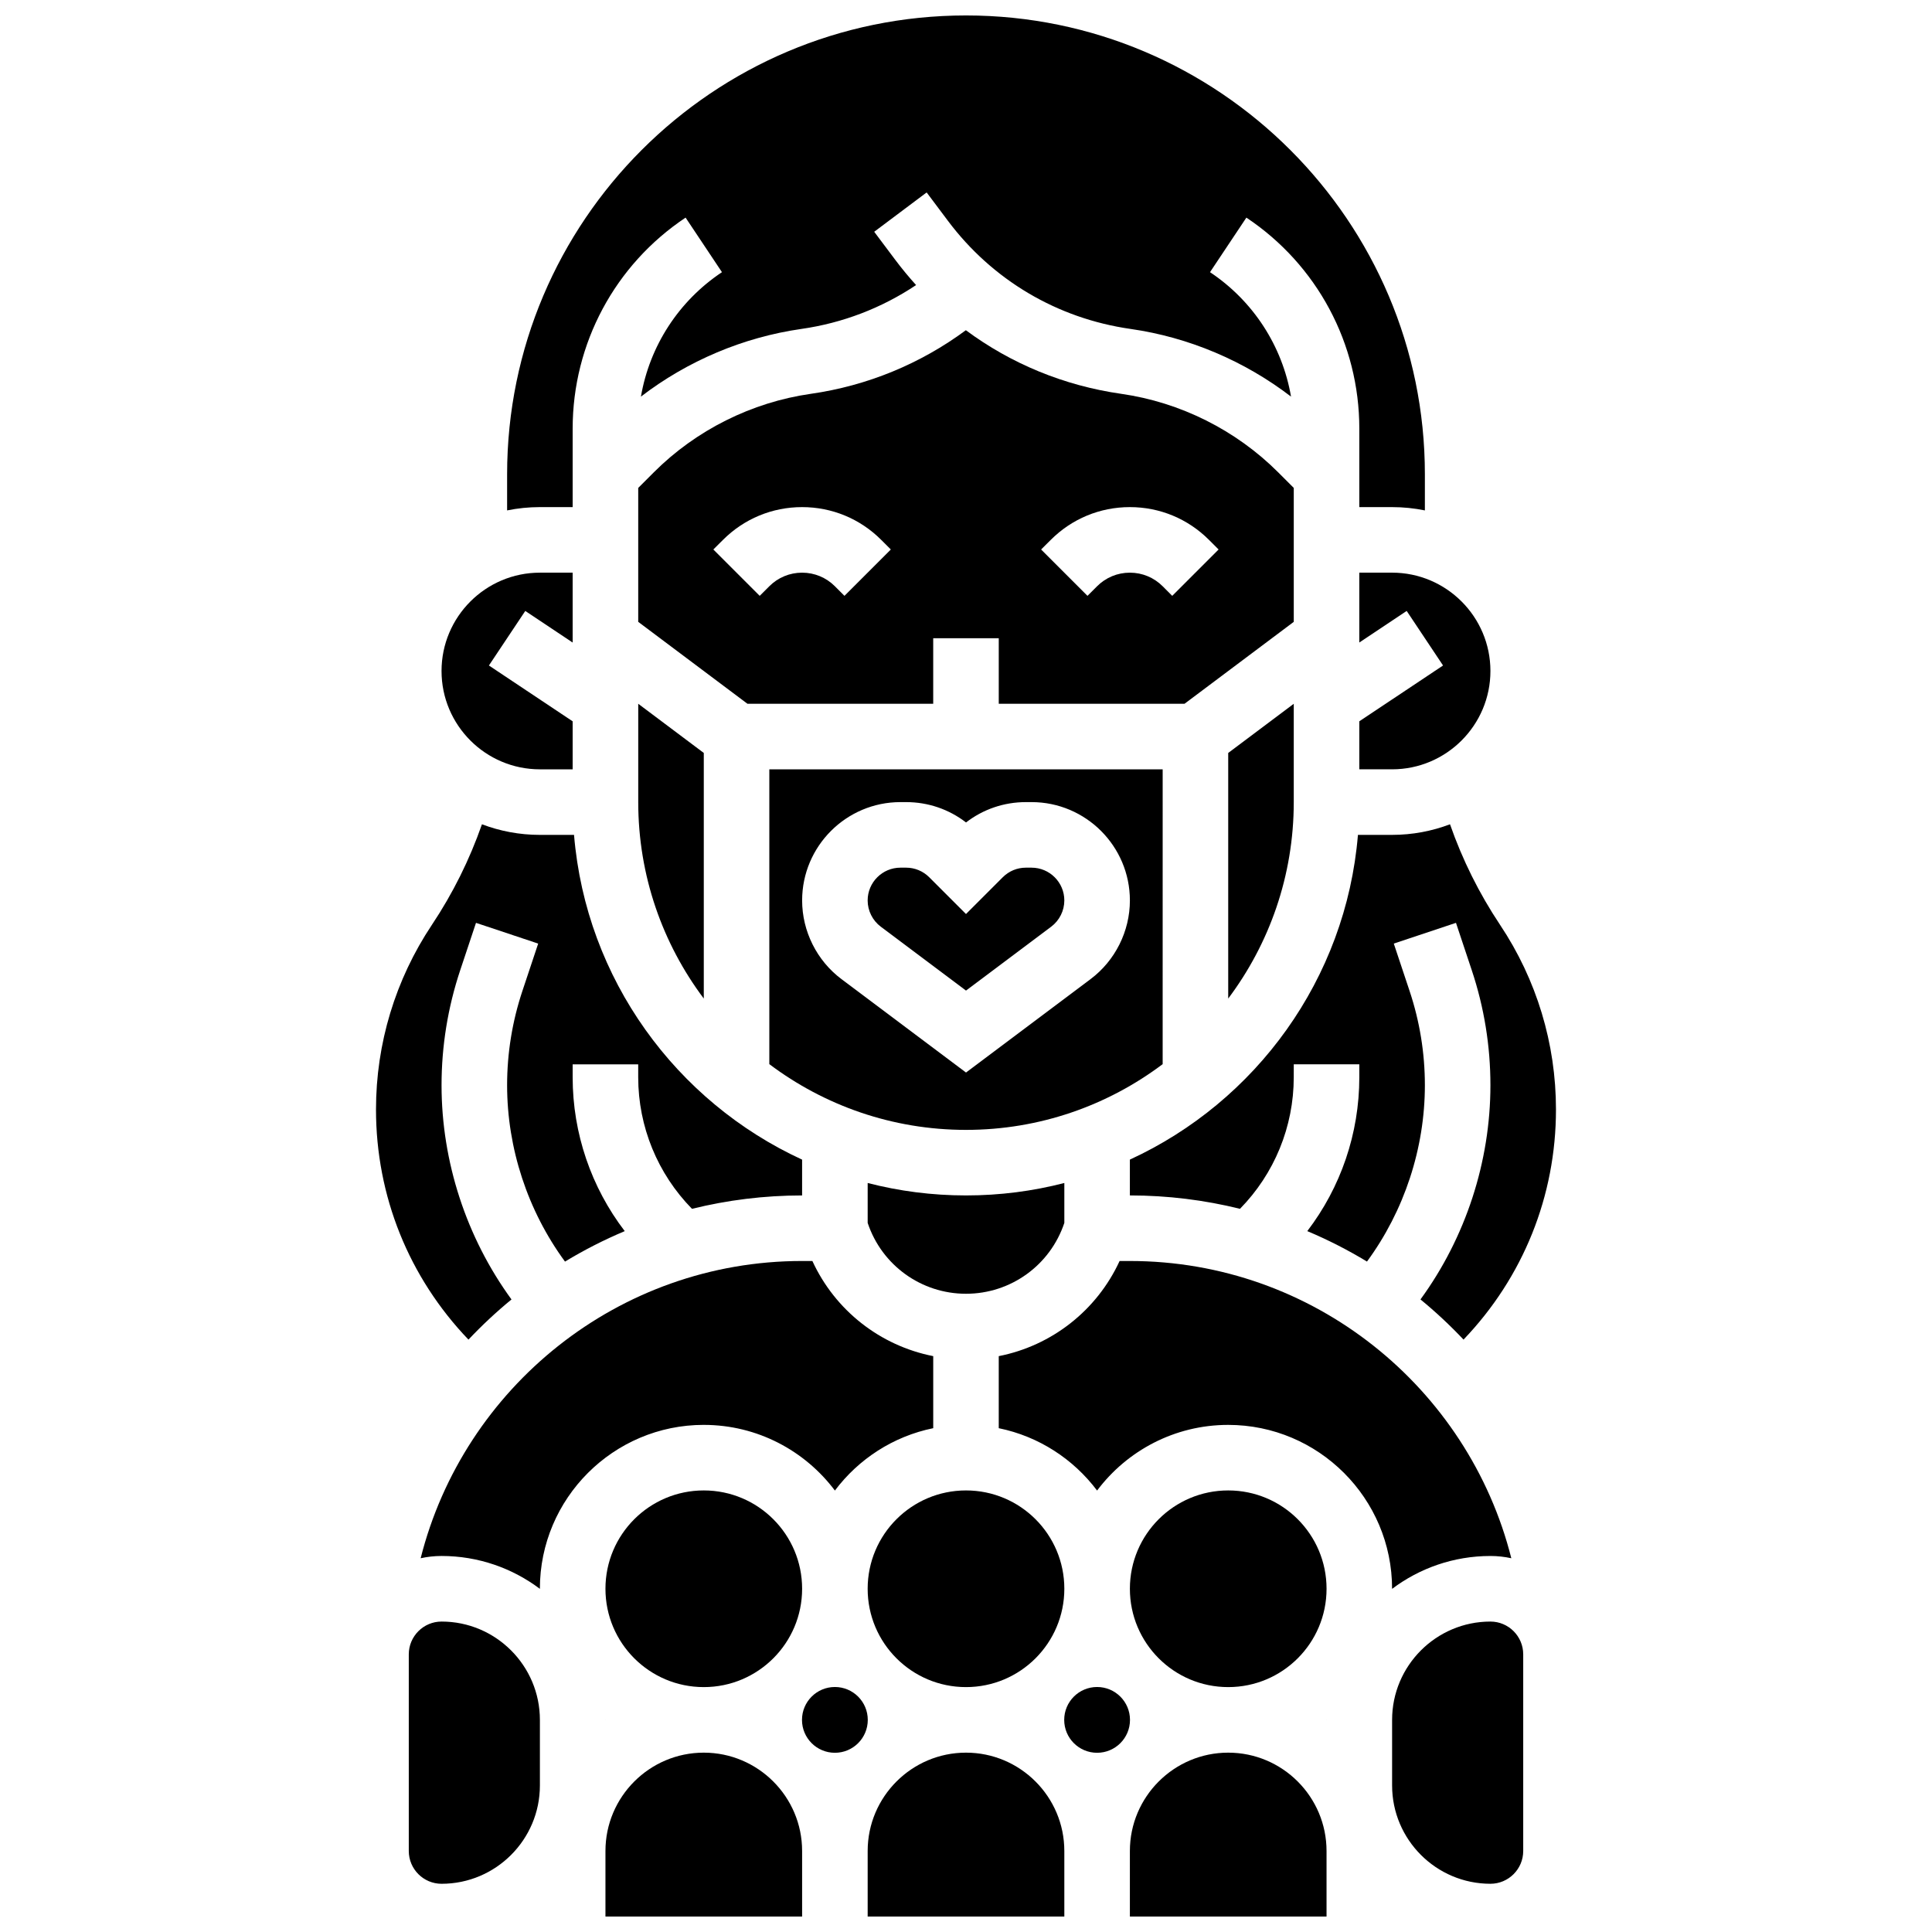
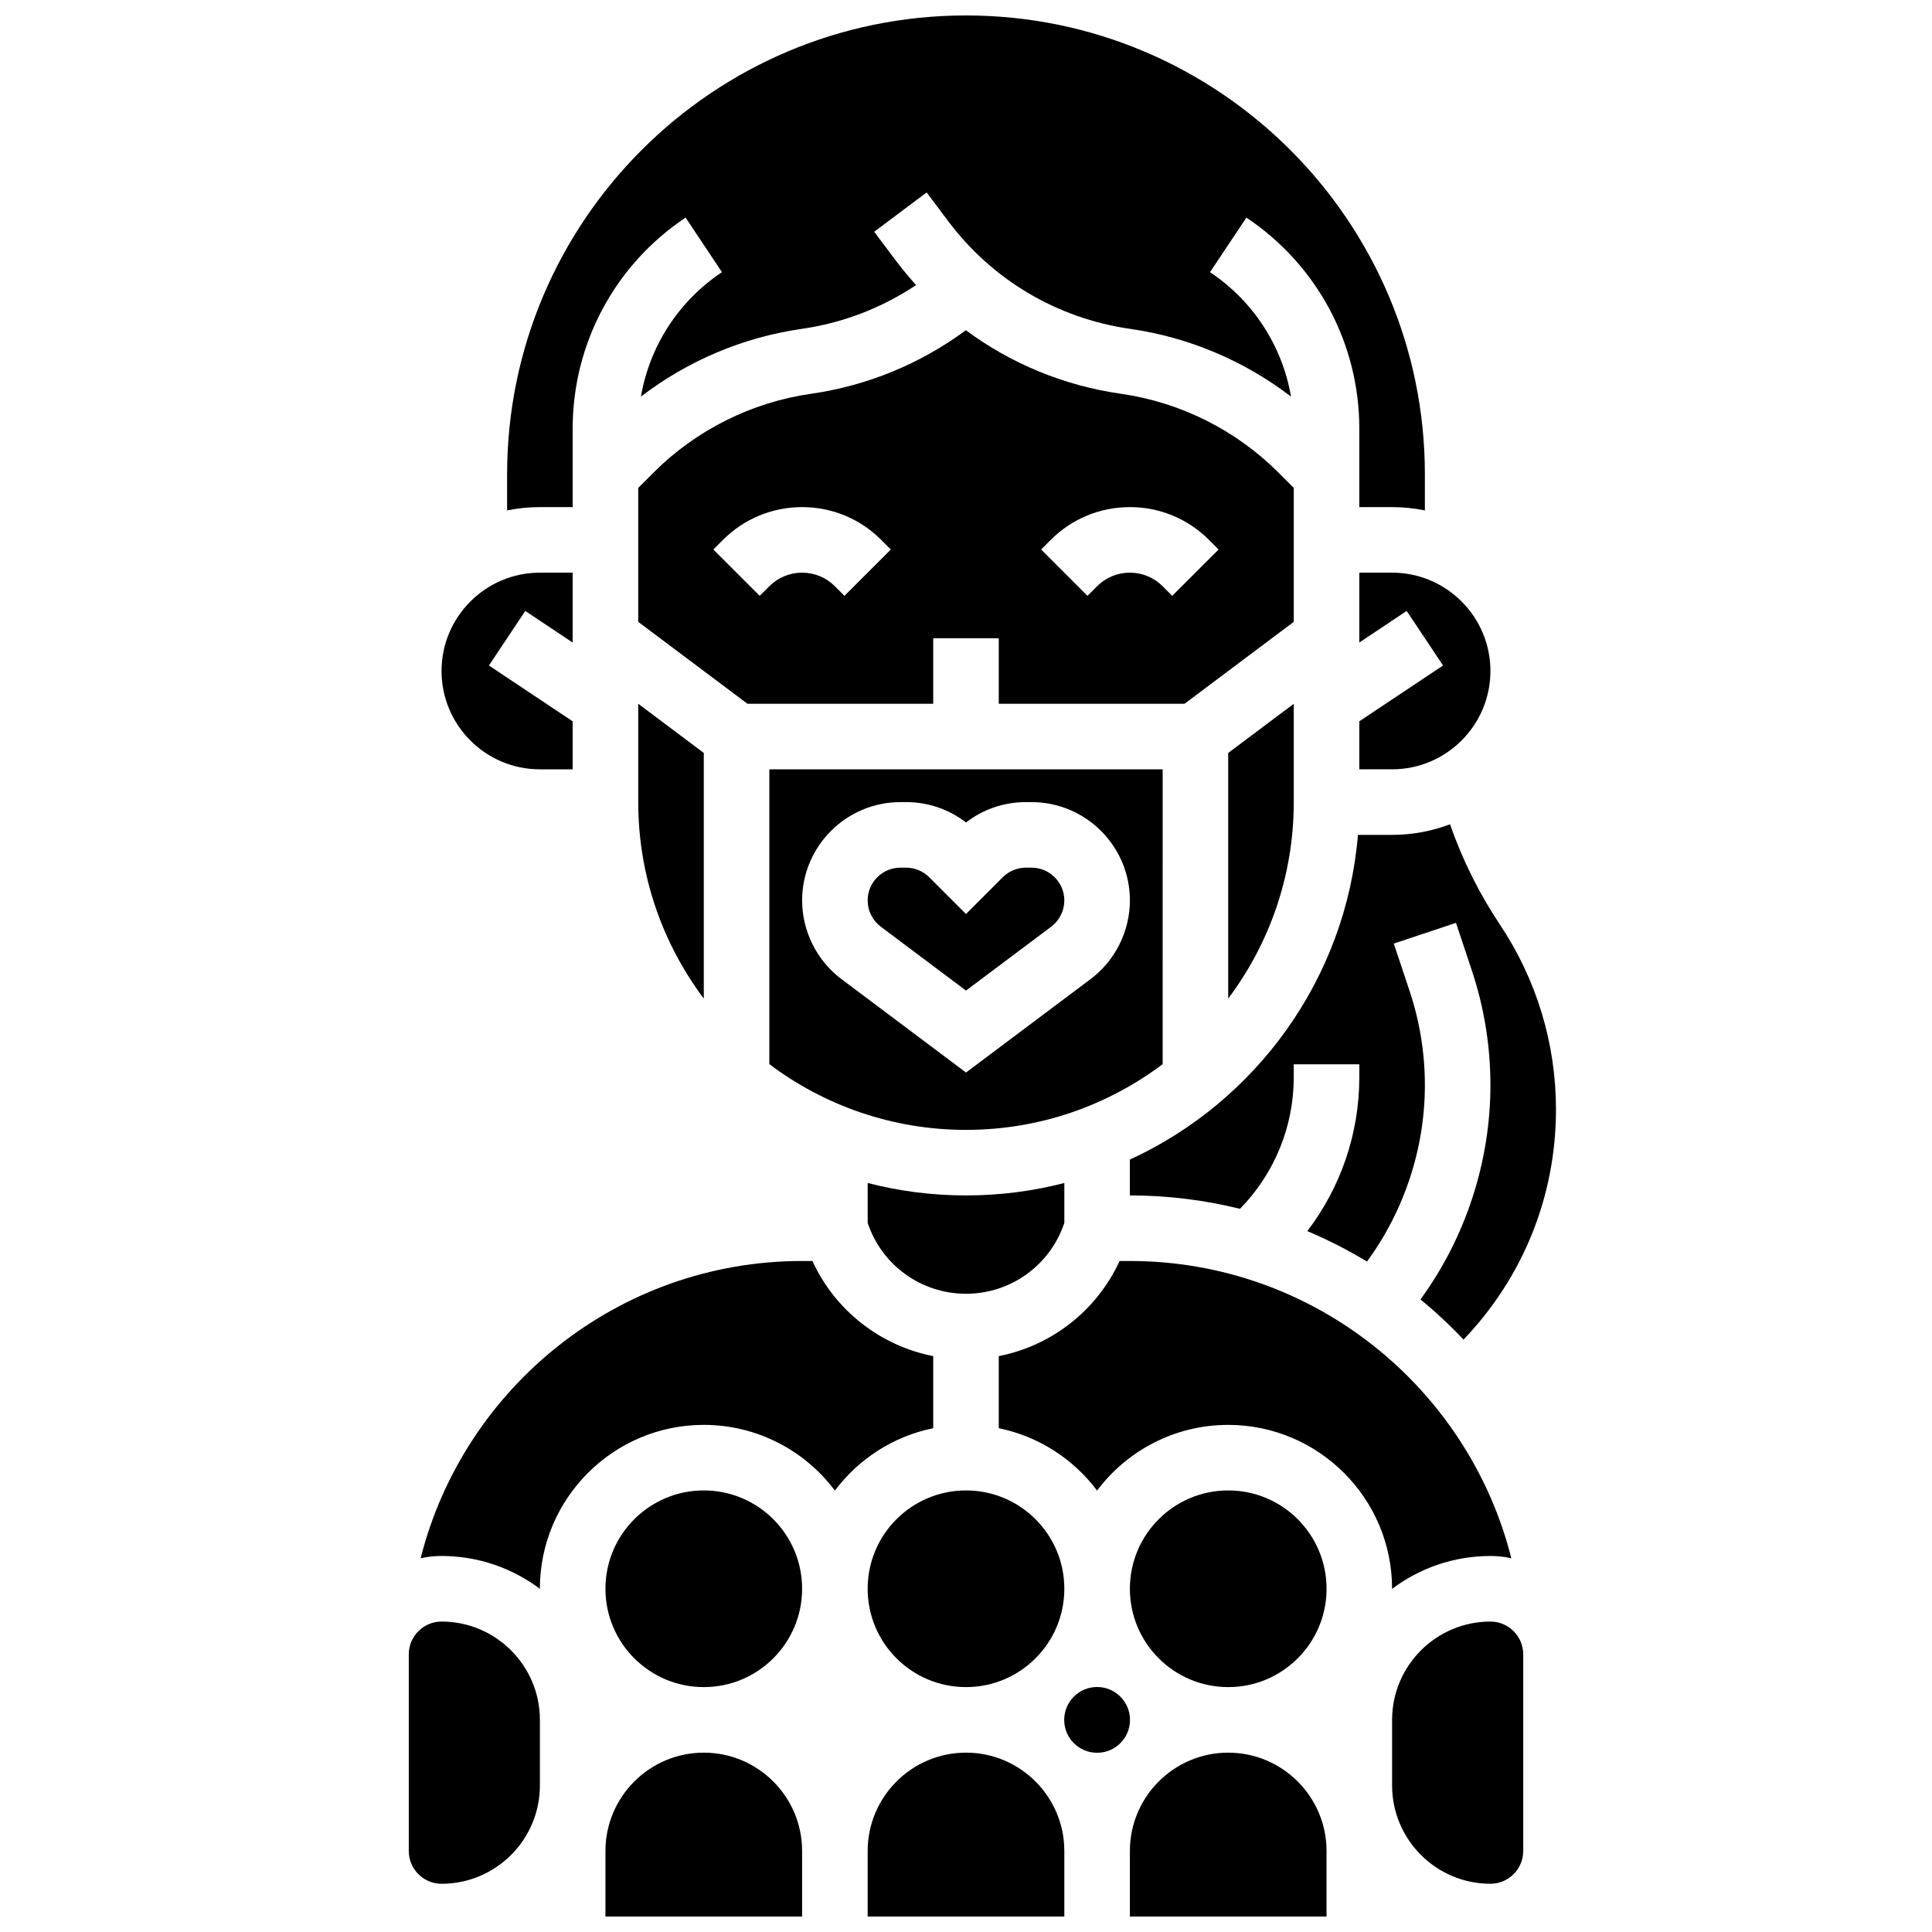
<svg xmlns="http://www.w3.org/2000/svg" width="800px" height="800px" version="1.1" viewBox="144 144 512 512">
  <defs>
    <clipPath id="d">
      <path d="m278 148.09h244v131.91h-244z" />
    </clipPath>
    <clipPath id="c">
      <path d="m304 608h53v43.902h-53z" />
    </clipPath>
    <clipPath id="b">
      <path d="m443 608h53v43.902h-53z" />
    </clipPath>
    <clipPath id="a">
      <path d="m373 608h54v43.902h-54z" />
    </clipPath>
  </defs>
-   <path d="m279.55 488.37c-11.949-16.387-18.535-36.492-18.535-56.777 0-10.371 1.664-20.621 4.941-30.461l4.188-12.566 16.48 5.496-4.188 12.566c-2.684 8.062-4.047 16.461-4.047 24.965 0 16.711 5.449 33.273 15.34 46.742 5.051-3.059 10.336-5.762 15.832-8.074-8.875-11.613-13.801-25.898-13.801-40.777v-3.426h17.371v3.426c0 13.109 5.156 25.59 14.254 34.867 9.352-2.312 19.125-3.547 29.18-3.547v-9.492c-33.352-15.352-57.27-47.805-60.441-86.059h-9.051c-5.402 0-10.574-1-15.352-2.809-3.281 9.387-7.711 18.32-13.262 26.645-9.691 14.539-14.816 31.465-14.816 48.941 0 22.918 8.699 44.484 24.504 60.984 3.57-3.785 7.379-7.344 11.402-10.645z" />
  <path d="m313.14 356.57c0 19.512 6.469 37.539 17.371 52.059v-65.09l-17.371-13.031z" />
  <path d="m504.23 295.76v18.516l12.555-8.371 9.637 14.457-22.191 14.793v12.723h8.688c14.367 0 26.059-11.691 26.059-26.059 0-14.367-11.691-26.059-26.059-26.059z" />
  <path d="m486.86 356.57v-26.059l-17.371 13.031v65.086c10.902-14.52 17.371-32.547 17.371-52.059z" />
  <path d="m287.07 347.88h8.688v-12.723l-22.191-14.793 9.637-14.457 12.555 8.371v-18.516h-8.688c-14.367 0-26.059 11.691-26.059 26.059 0 14.371 11.691 26.059 26.059 26.059z" />
  <g clip-path="url(#d)">
    <path d="m295.76 278.39v-20.801c0-22.523 11.188-43.426 29.93-55.918l9.637 14.457c-11.508 7.668-19.176 19.613-21.473 32.977 12.348-9.469 27.098-15.73 42.535-17.938 10.938-1.562 21.285-5.543 30.387-11.621-1.906-2.106-3.734-4.305-5.461-6.606l-5.641-7.519 13.898-10.422 5.637 7.519c11.777 15.703 28.961 25.875 48.391 28.652 15.438 2.207 30.188 8.469 42.535 17.938-2.297-13.363-9.965-25.309-21.469-32.98l9.637-14.457c18.742 12.492 29.93 33.398 29.93 55.918v20.801h8.688c2.973 0 5.879 0.301 8.688 0.875v-9.562c0-67.055-54.555-121.61-121.61-121.61-67.059 0-121.61 54.555-121.61 121.61v9.559c2.809-0.57 5.711-0.875 8.688-0.875z" />
  </g>
  <path d="m391.31 330.51v-17.371h17.371v17.371h49.223l28.957-21.715v-35.492l-4.148-4.148c-11.168-11.168-25.93-18.551-41.566-20.785-15.164-2.168-29.215-7.984-41.184-16.859-12.078 8.926-26.148 14.723-41.113 16.859-15.633 2.234-30.398 9.613-41.566 20.785l-4.148 4.148v35.492l28.953 21.715zm31.148-43.434c5.602-5.602 13.051-8.688 20.969-8.688 7.922 0 15.367 3.086 20.969 8.688l2.543 2.543-12.285 12.285-2.539-2.543c-2.32-2.32-5.406-3.598-8.688-3.598s-6.367 1.277-8.688 3.598l-2.547 2.543-12.285-12.285zm-86.863 0c5.602-5.602 13.051-8.688 20.969-8.688 7.922 0 15.367 3.086 20.969 8.688l2.543 2.543-12.285 12.285-2.539-2.543c-2.32-2.32-5.406-3.598-8.688-3.598s-6.367 1.277-8.688 3.598l-2.547 2.543-12.285-12.285z" />
  <path d="m512.92 365.25h-9.051c-3.172 38.254-27.086 70.711-60.441 86.059v9.492c10.059 0 19.828 1.234 29.18 3.547 9.098-9.273 14.25-21.746 14.25-34.867l0.004-3.426h17.371v3.426c0 14.895-4.918 29.172-13.789 40.777 5.488 2.309 10.777 5.012 15.82 8.07 9.895-13.465 15.344-30.027 15.344-46.738 0-8.5-1.363-16.902-4.051-24.965l-4.188-12.566 16.48-5.496 4.188 12.566c3.281 9.84 4.941 20.086 4.941 30.457 0 20.289-6.582 40.395-18.535 56.777 4.027 3.305 7.836 6.859 11.406 10.645 15.801-16.496 24.5-38.062 24.5-60.98 0-17.477-5.125-34.402-14.82-48.941-5.551-8.324-9.984-17.258-13.262-26.645-4.773 1.809-9.945 2.809-15.348 2.809z" />
  <path d="m426.06 565.04c0 14.391-11.668 26.059-26.059 26.059-14.395 0-26.062-11.668-26.062-26.059 0-14.391 11.668-26.059 26.062-26.059 14.391 0 26.059 11.668 26.059 26.059" />
  <path d="m426.06 468.08v-10.574c-8.332 2.152-17.062 3.297-26.059 3.297s-17.727-1.145-26.059-3.297v10.574c3.742 11.234 14.215 18.781 26.059 18.781 11.84 0 22.312-7.547 26.059-18.781z" />
  <path d="m417.37 373.94h-1.492c-2.32 0-4.5 0.902-6.141 2.547l-9.738 9.738-9.738-9.738c-1.641-1.641-3.824-2.547-6.141-2.547h-1.496c-4.789 0-8.688 3.898-8.688 8.688 0 2.719 1.297 5.316 3.473 6.949l22.59 16.938 22.586-16.941c2.176-1.633 3.473-4.231 3.473-6.949 0-4.785-3.898-8.684-8.688-8.684z" />
  <path d="m452.12 347.88h-104.24v78.129c14.531 10.934 32.578 17.422 52.121 17.422 19.539 0 37.59-6.488 52.117-17.422zm-19.109 55.594-33.008 24.758-33.008-24.758c-6.527-4.894-10.422-12.691-10.422-20.848 0-14.367 11.691-26.059 26.059-26.059h1.492c5.82 0 11.352 1.895 15.883 5.394 4.531-3.5 10.062-5.394 15.883-5.394h1.484c14.367 0 26.059 11.691 26.059 26.059 0 8.16-3.894 15.953-10.422 20.848z" />
  <g clip-path="url(#c)">
    <path d="m330.51 608.47c-14.367 0-26.059 11.691-26.059 26.059v17.371h52.117v-17.375c0-14.363-11.691-26.055-26.059-26.055z" />
  </g>
  <g clip-path="url(#b)">
    <path d="m469.49 608.47c-14.367 0-26.059 11.691-26.059 26.059v17.375h52.117v-17.371c0-14.371-11.688-26.062-26.059-26.062z" />
  </g>
  <path d="m495.55 565.04c0 14.391-11.664 26.059-26.059 26.059-14.391 0-26.059-11.668-26.059-26.059 0-14.391 11.668-26.059 26.059-26.059 14.395 0 26.059 11.668 26.059 26.059" />
  <path d="m495.55 599.81v-0.023-0.023c-0.012 0.008-0.02 0.016-0.031 0.023 0.012 0.008 0.023 0.016 0.031 0.023z" />
  <path d="m538.98 556.35c1.898 0 3.75 0.211 5.535 0.598-11.391-45.207-52.391-78.773-101.09-78.773h-2.719c-6.043 13.125-18 22.457-32.027 25.215v19.094c10.59 2.16 19.789 8.184 26.059 16.527 7.93-10.559 20.555-17.402 34.746-17.402 23.949 0 43.434 19.484 43.434 43.434v0.023c7.262-5.469 16.289-8.715 26.059-8.715z" />
  <path d="m538.98 573.73c-14.371 0-26.059 11.691-26.059 26.059v17.371c0 14.367 11.691 26.059 26.059 26.059 4.789 0 8.688-3.898 8.688-8.688v-52.117c0-4.789-3.898-8.684-8.688-8.684z" />
  <path d="m443.46 599.79c0 4.812-3.902 8.715-8.719 8.715-4.812 0-8.715-3.902-8.715-8.715s3.902-8.719 8.715-8.719c4.816 0 8.719 3.906 8.719 8.719" />
  <path d="m330.51 521.61c14.191 0 26.816 6.844 34.746 17.402 6.269-8.348 15.469-14.371 26.059-16.527v-19.094c-14.031-2.758-25.988-12.086-32.027-25.215h-2.719c-48.695 0-89.691 33.566-101.09 78.773 1.785-0.387 3.637-0.598 5.535-0.598 9.77 0 18.797 3.246 26.059 8.711v-0.023c0-23.949 19.484-43.43 43.434-43.43z" />
  <path d="m304.45 599.81c0.012-0.008 0.02-0.016 0.031-0.023-0.012-0.008-0.02-0.016-0.031-0.023v0.023z" />
-   <path d="m373.97 599.79c0 4.812-3.902 8.715-8.715 8.715-4.816 0-8.719-3.902-8.719-8.715s3.902-8.719 8.719-8.719c4.812 0 8.715 3.906 8.715 8.719" />
  <path d="m356.57 565.04c0 14.391-11.668 26.059-26.059 26.059-14.391 0-26.059-11.668-26.059-26.059 0-14.391 11.668-26.059 26.059-26.059 14.391 0 26.059 11.668 26.059 26.059" />
  <path d="m261.02 573.73c-4.789 0-8.688 3.898-8.688 8.688v52.117c0 4.789 3.898 8.688 8.688 8.688 14.371 0 26.059-11.691 26.059-26.059v-17.371c0-14.371-11.688-26.062-26.059-26.062z" />
  <g clip-path="url(#a)">
    <path d="m400 608.47c-14.367 0-26.059 11.691-26.059 26.059v17.375h52.117v-17.375c0-14.367-11.691-26.059-26.059-26.059z" />
  </g>
</svg>